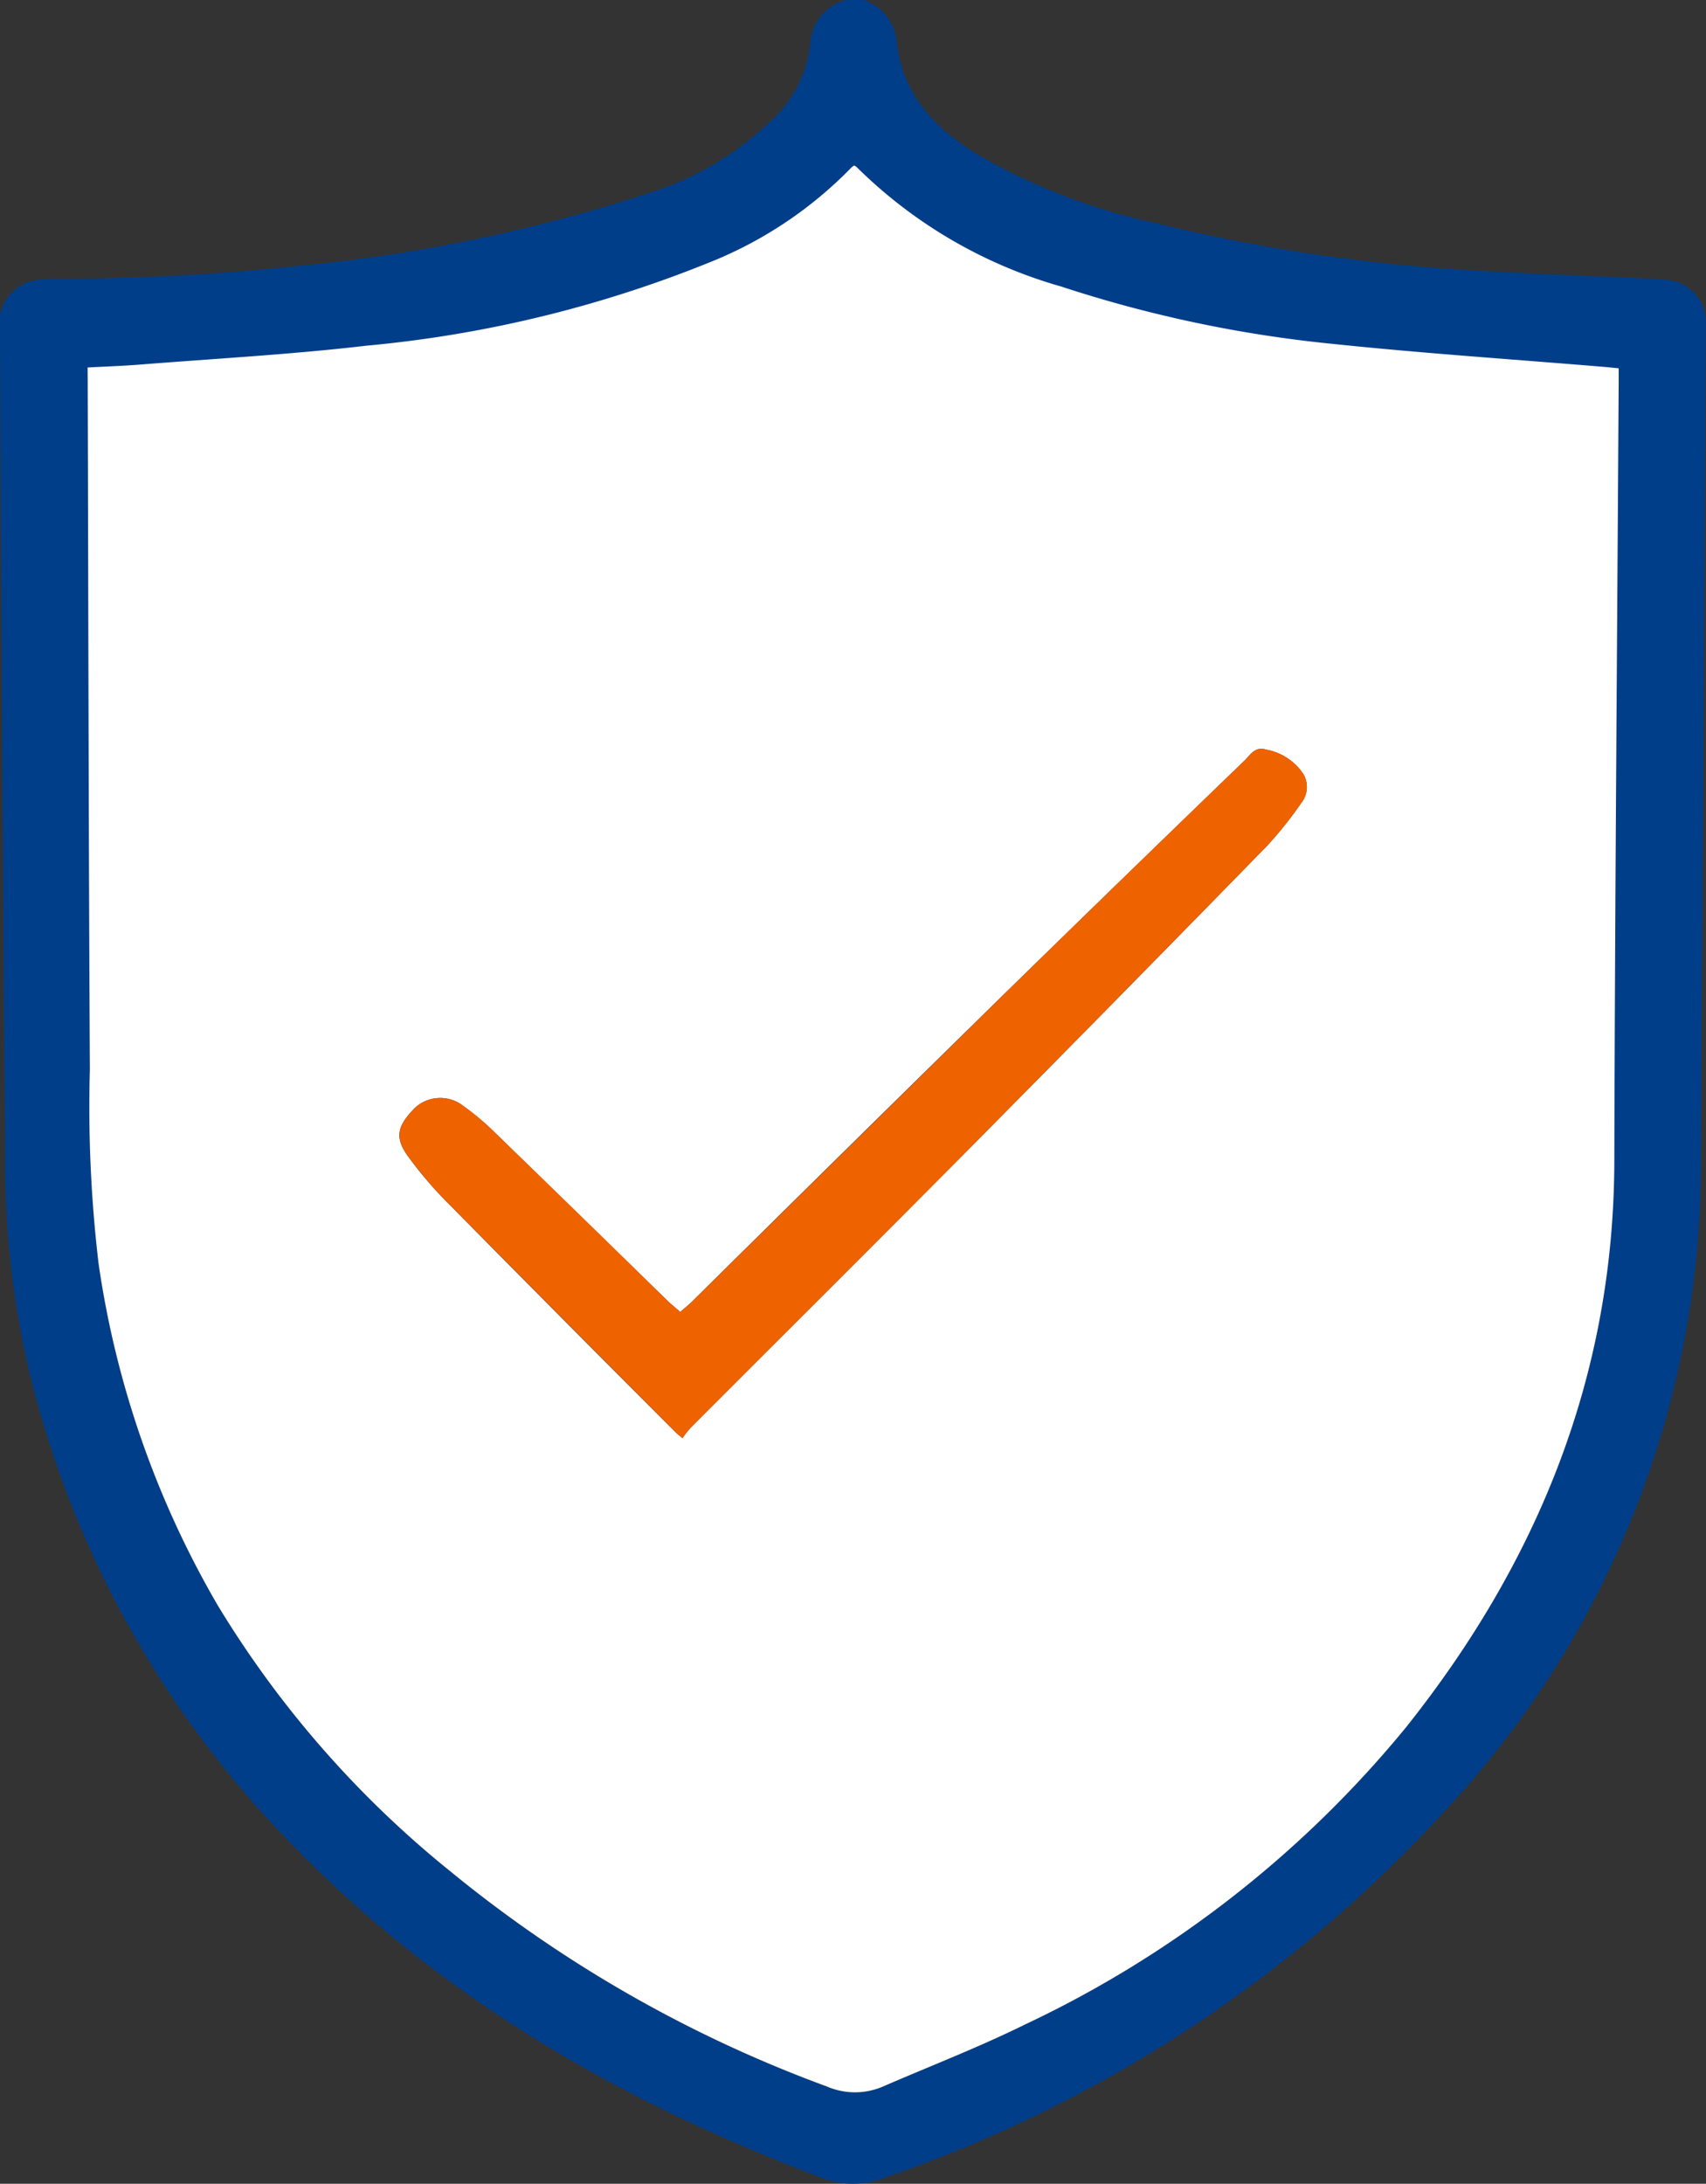
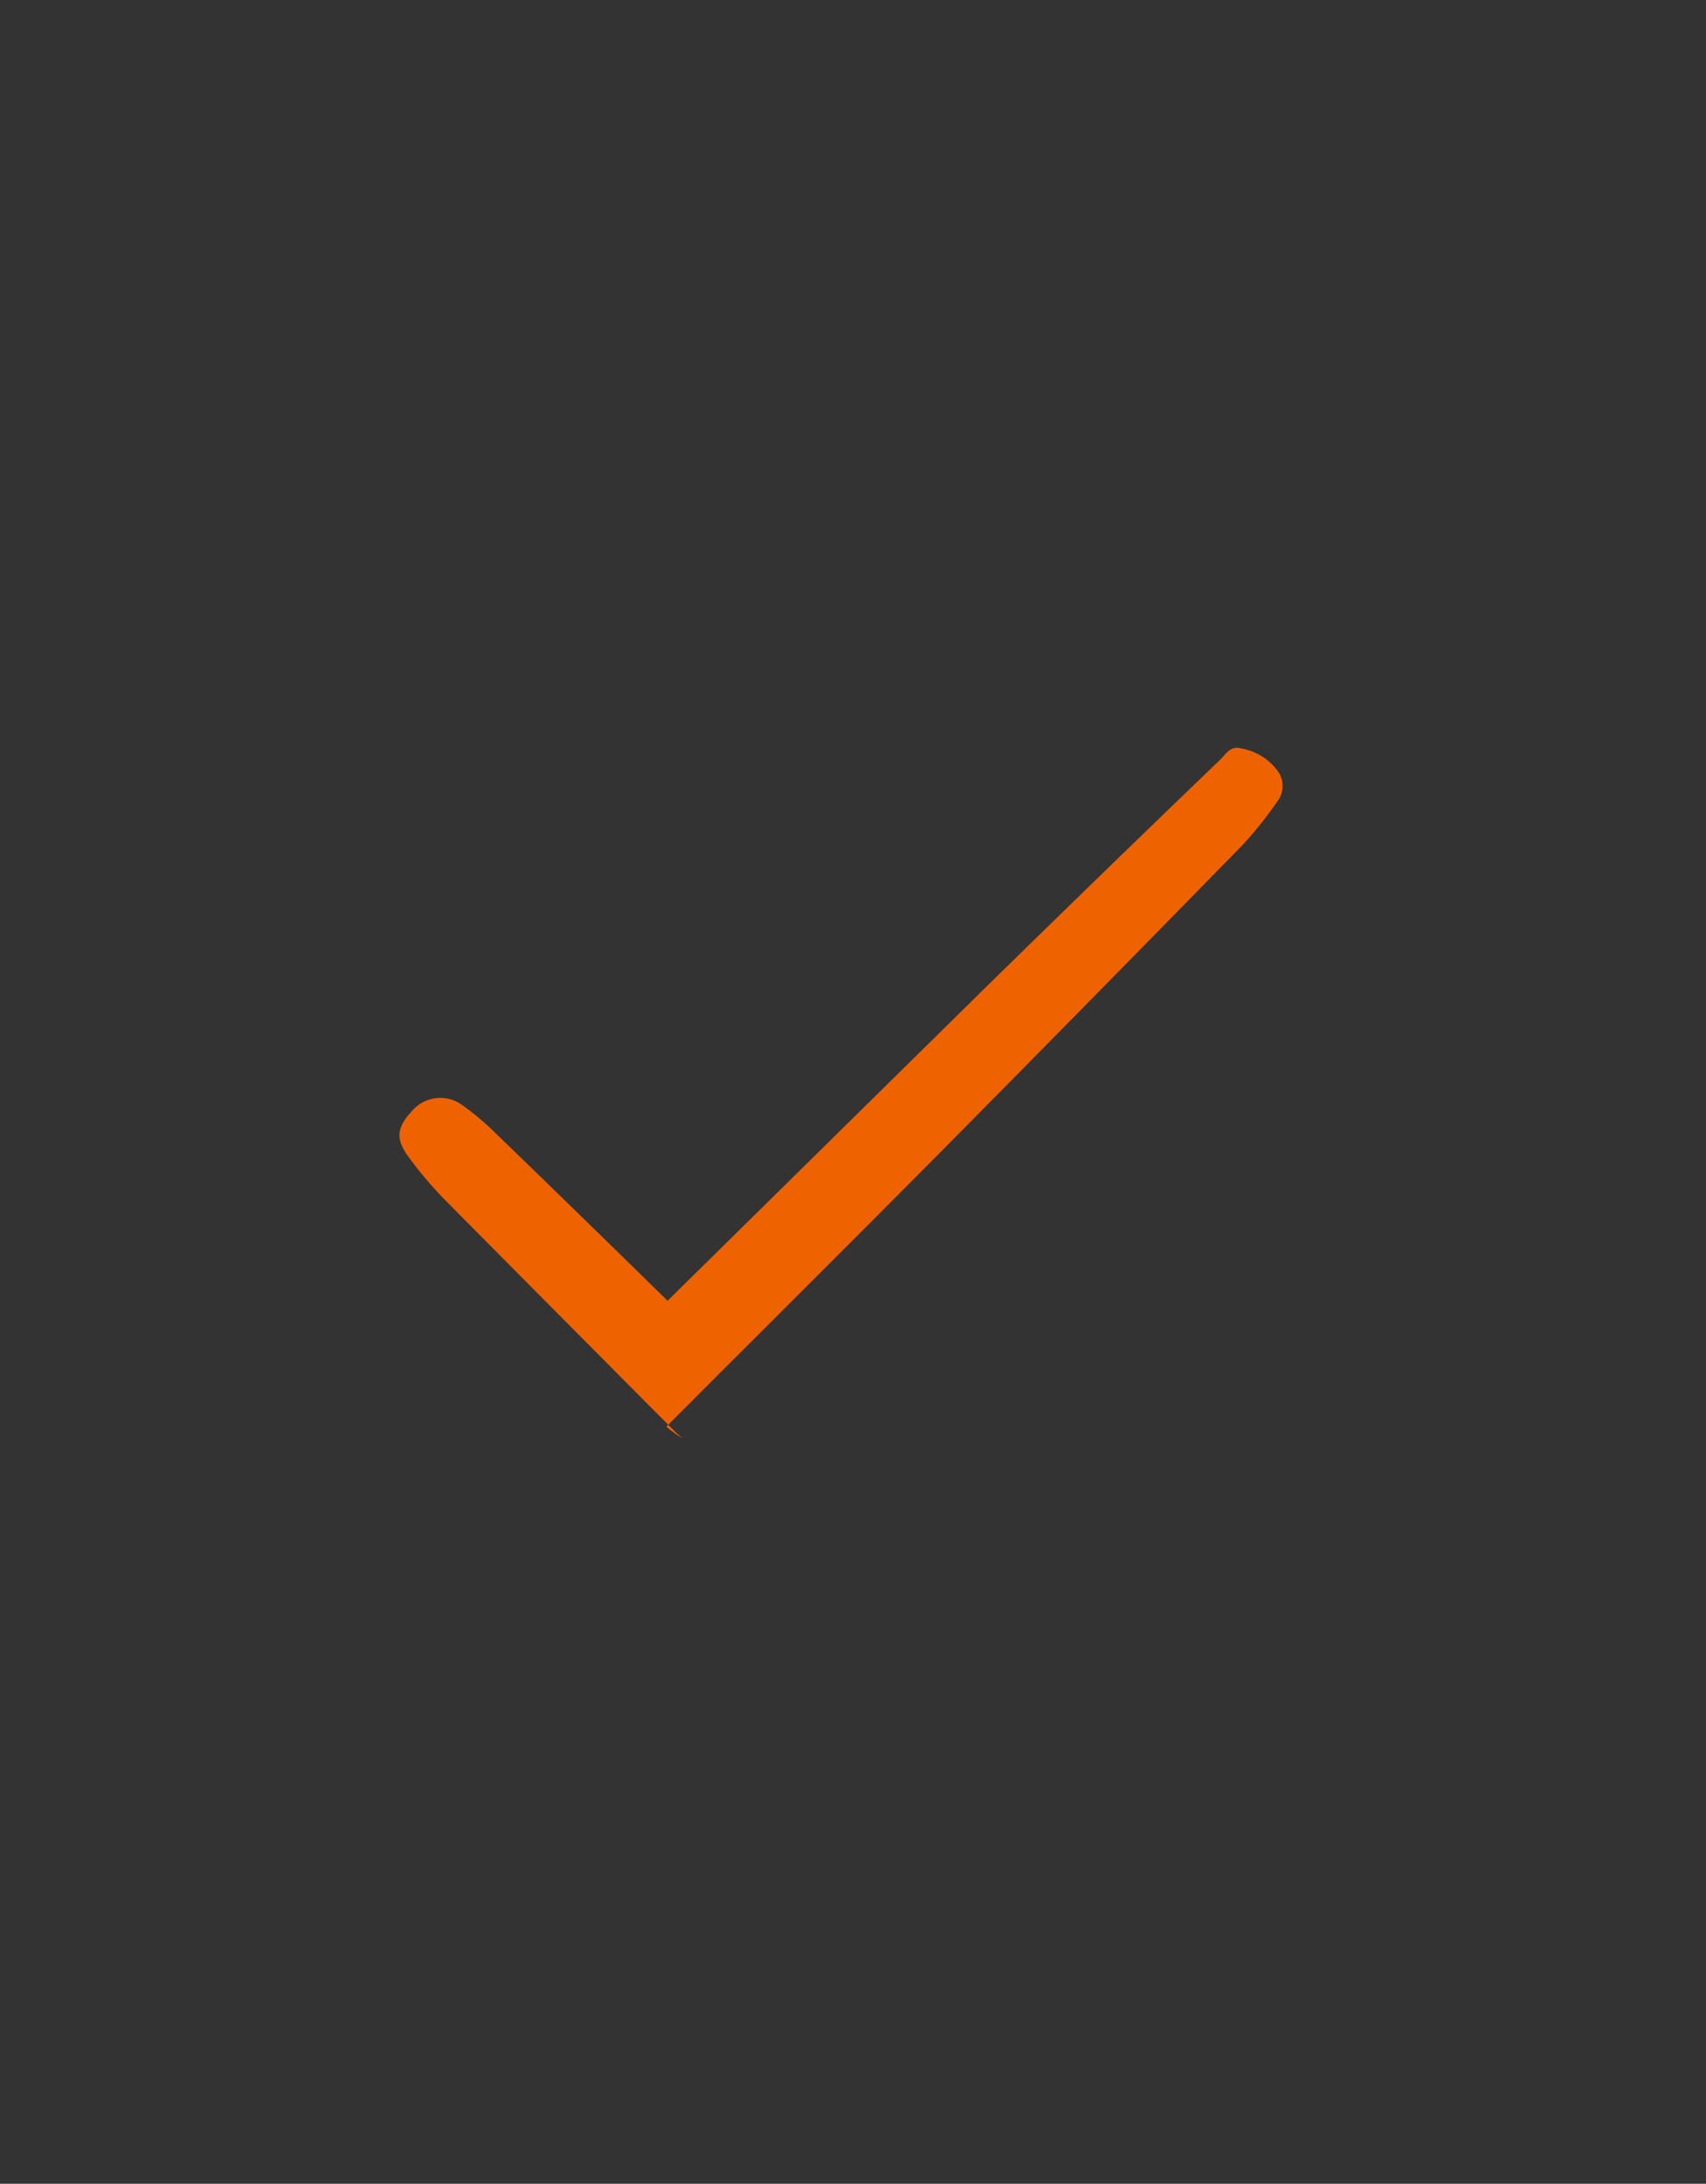
<svg xmlns="http://www.w3.org/2000/svg" id="X4kjDE.tif" width="78.304" height="100.218" viewBox="0 0 78.304 100.218">
  <rect x="0" y="0" width="78.304" height="100.218" fill="#333333" stroke="none" />
  <g id="Group_10" data-name="Group 10" transform="translate(0 0)">
-     <path id="Path_13" data-name="Path 13" d="M175.343,345.861a2.269,2.269,0,0,1,1.5,1.973c.283,2.388,1.74,3.9,3.651,5.086a27.912,27.912,0,0,0,8.169,3.165,78.879,78.879,0,0,0,12.869,2.065c3.316.256,6.645.34,9.968.506a5.4,5.4,0,0,1,1.114.13,1.975,1.975,0,0,1,1.364,1.841q-.111,19.29-.226,38.579a43.483,43.483,0,0,1-11.548,29.534,62.113,62.113,0,0,1-25.89,17.051,3.977,3.977,0,0,1-2.965,0c-9.3-3.511-17.711-8.4-24.623-15.647a46.621,46.621,0,0,1-11.719-21.38,42.221,42.221,0,0,1-1.094-9.846q-.148-19.29-.238-38.58a2,2,0,0,1,1.393-1.562,4.866,4.866,0,0,1,1.114-.121,105.075,105.075,0,0,0,11.4-.612,74.392,74.392,0,0,0,15.743-3.277,14.184,14.184,0,0,0,5.66-3.28,5.7,5.7,0,0,0,1.894-3.689,2.173,2.173,0,0,1,1.643-1.938ZM139.7,362.726v.575c.03,10.554.043,21.107.1,31.66a61.048,61.048,0,0,0,.4,8.9,43.49,43.49,0,0,0,5.478,15.695,46.852,46.852,0,0,0,10.671,12.194,59.749,59.749,0,0,0,17.289,9.875,3.243,3.243,0,0,0,2.571-.005c2.171-.944,4.388-1.8,6.509-2.842a50.35,50.35,0,0,0,17.5-13.65c6.033-7.576,9.524-16.119,9.553-25.941.036-11.936.133-23.873.2-35.809,0-.2,0-.4,0-.609-.3-.028-.535-.053-.773-.073-4.148-.346-8.3-.621-12.442-1.056a58.392,58.392,0,0,1-12.384-2.627,21.783,21.783,0,0,1-9.358-5.46.775.775,0,0,0-.128-.091.721.721,0,0,0-.124.085,18.766,18.766,0,0,1-6.312,4.277,55.513,55.513,0,0,1-15.938,3.906c-3.472.406-6.969.594-10.455.872C141.3,362.656,140.533,362.681,139.7,362.726Z" transform="translate(-135.679 -345.861)" fill="#003e89" />
-     <path id="Path_14" data-name="Path 14" d="M141.044,365.264c.833-.045,1.6-.07,2.361-.13,3.486-.277,6.983-.466,10.455-.872a55.513,55.513,0,0,0,15.938-3.906,18.766,18.766,0,0,0,6.312-4.277.721.721,0,0,1,.124-.085.775.775,0,0,1,.128.091,21.783,21.783,0,0,0,9.358,5.46,58.392,58.392,0,0,0,12.384,2.627c4.139.435,8.294.711,12.442,1.056.238.019.475.045.773.073,0,.212,0,.411,0,.609-.071,11.937-.169,23.873-.2,35.809-.029,9.822-3.52,18.365-9.553,25.941a50.35,50.35,0,0,1-17.5,13.65c-2.12,1.046-4.337,1.9-6.509,2.842a3.243,3.243,0,0,1-2.571.005,59.749,59.749,0,0,1-17.289-9.875,46.852,46.852,0,0,1-10.671-12.194,43.49,43.49,0,0,1-5.478-15.695,61.048,61.048,0,0,1-.4-8.9c-.057-10.553-.07-21.106-.1-31.66Zm27.3,49.14a5.17,5.17,0,0,1,.377-.483c4.247-4.253,8.511-8.49,12.742-12.76q6.906-6.966,13.757-13.987a18.25,18.25,0,0,0,1.526-1.92,1.18,1.18,0,0,0,.112-1.309,2.609,2.609,0,0,0-1.739-1.147c-.5-.154-.717.259-.977.51q-5.453,5.267-10.878,10.562-7.26,7.119-14.488,14.272c-.164.162-.347.3-.531.465-.227-.2-.414-.346-.585-.511q-3.962-3.861-7.925-7.721a12.224,12.224,0,0,0-1.57-1.308,1.711,1.711,0,0,0-2.124.2c-.82.848-.908,1.363-.254,2.249a18.249,18.249,0,0,0,1.689,1.988q5.272,5.341,10.578,10.649C168.116,414.21,168.183,414.261,168.349,414.4Z" transform="translate(-137.023 -348.399)" fill="#fff" />
-     <path id="Path_15" data-name="Path 15" d="M173.133,423.351c-.166-.143-.232-.194-.291-.253q-5.293-5.321-10.578-10.649a18.251,18.251,0,0,1-1.689-1.988c-.654-.886-.566-1.4.254-2.249a1.711,1.711,0,0,1,2.124-.2,12.223,12.223,0,0,1,1.57,1.308q3.975,3.848,7.925,7.721c.17.166.358.314.585.511.184-.16.367-.3.531-.465q7.245-7.136,14.488-14.272,5.413-5.307,10.878-10.562c.26-.251.48-.665.977-.51a2.609,2.609,0,0,1,1.739,1.147,1.18,1.18,0,0,1-.112,1.309,18.25,18.25,0,0,1-1.526,1.92q-6.858,7.014-13.757,13.987c-4.232,4.269-8.5,8.506-12.742,12.76A5.17,5.17,0,0,0,173.133,423.351Z" transform="translate(-141.807 -357.346)" fill="#ef6200" />
+     <path id="Path_15" data-name="Path 15" d="M173.133,423.351c-.166-.143-.232-.194-.291-.253q-5.293-5.321-10.578-10.649a18.251,18.251,0,0,1-1.689-1.988c-.654-.886-.566-1.4.254-2.249a1.711,1.711,0,0,1,2.124-.2,12.223,12.223,0,0,1,1.57,1.308q3.975,3.848,7.925,7.721q7.245-7.136,14.488-14.272,5.413-5.307,10.878-10.562c.26-.251.48-.665.977-.51a2.609,2.609,0,0,1,1.739,1.147,1.18,1.18,0,0,1-.112,1.309,18.25,18.25,0,0,1-1.526,1.92q-6.858,7.014-13.757,13.987c-4.232,4.269-8.5,8.506-12.742,12.76A5.17,5.17,0,0,0,173.133,423.351Z" transform="translate(-141.807 -357.346)" fill="#ef6200" />
  </g>
</svg>